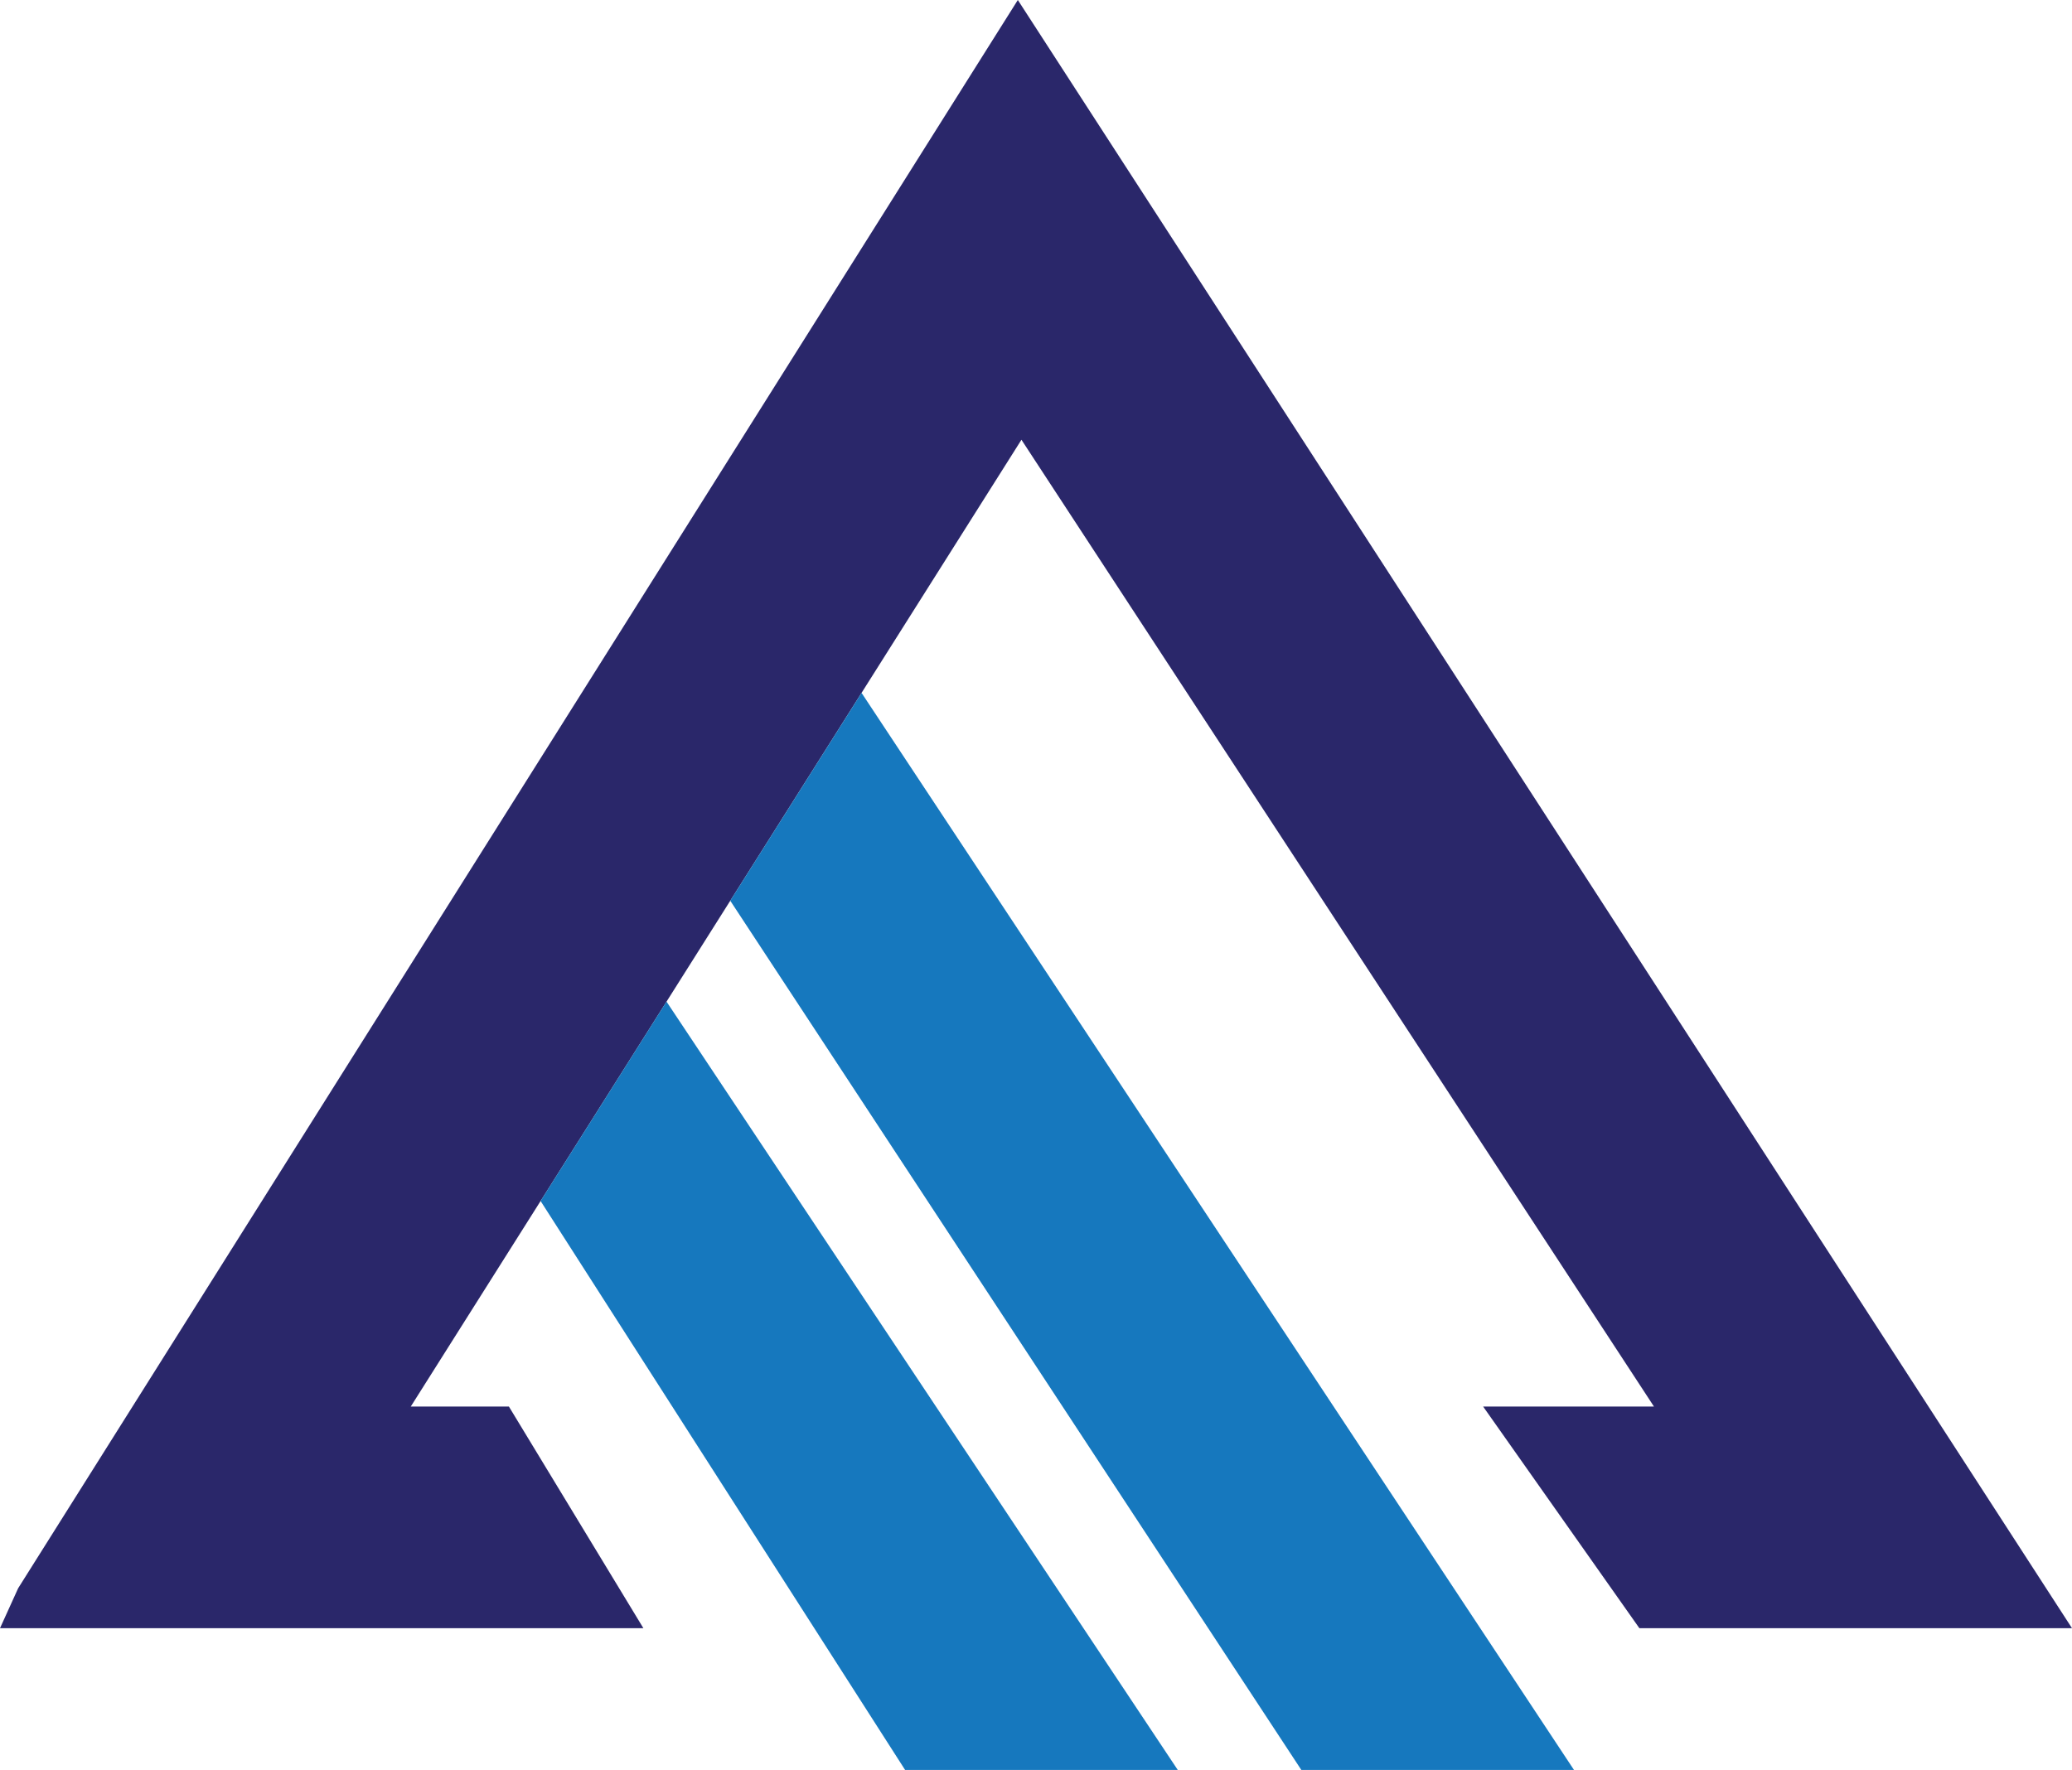
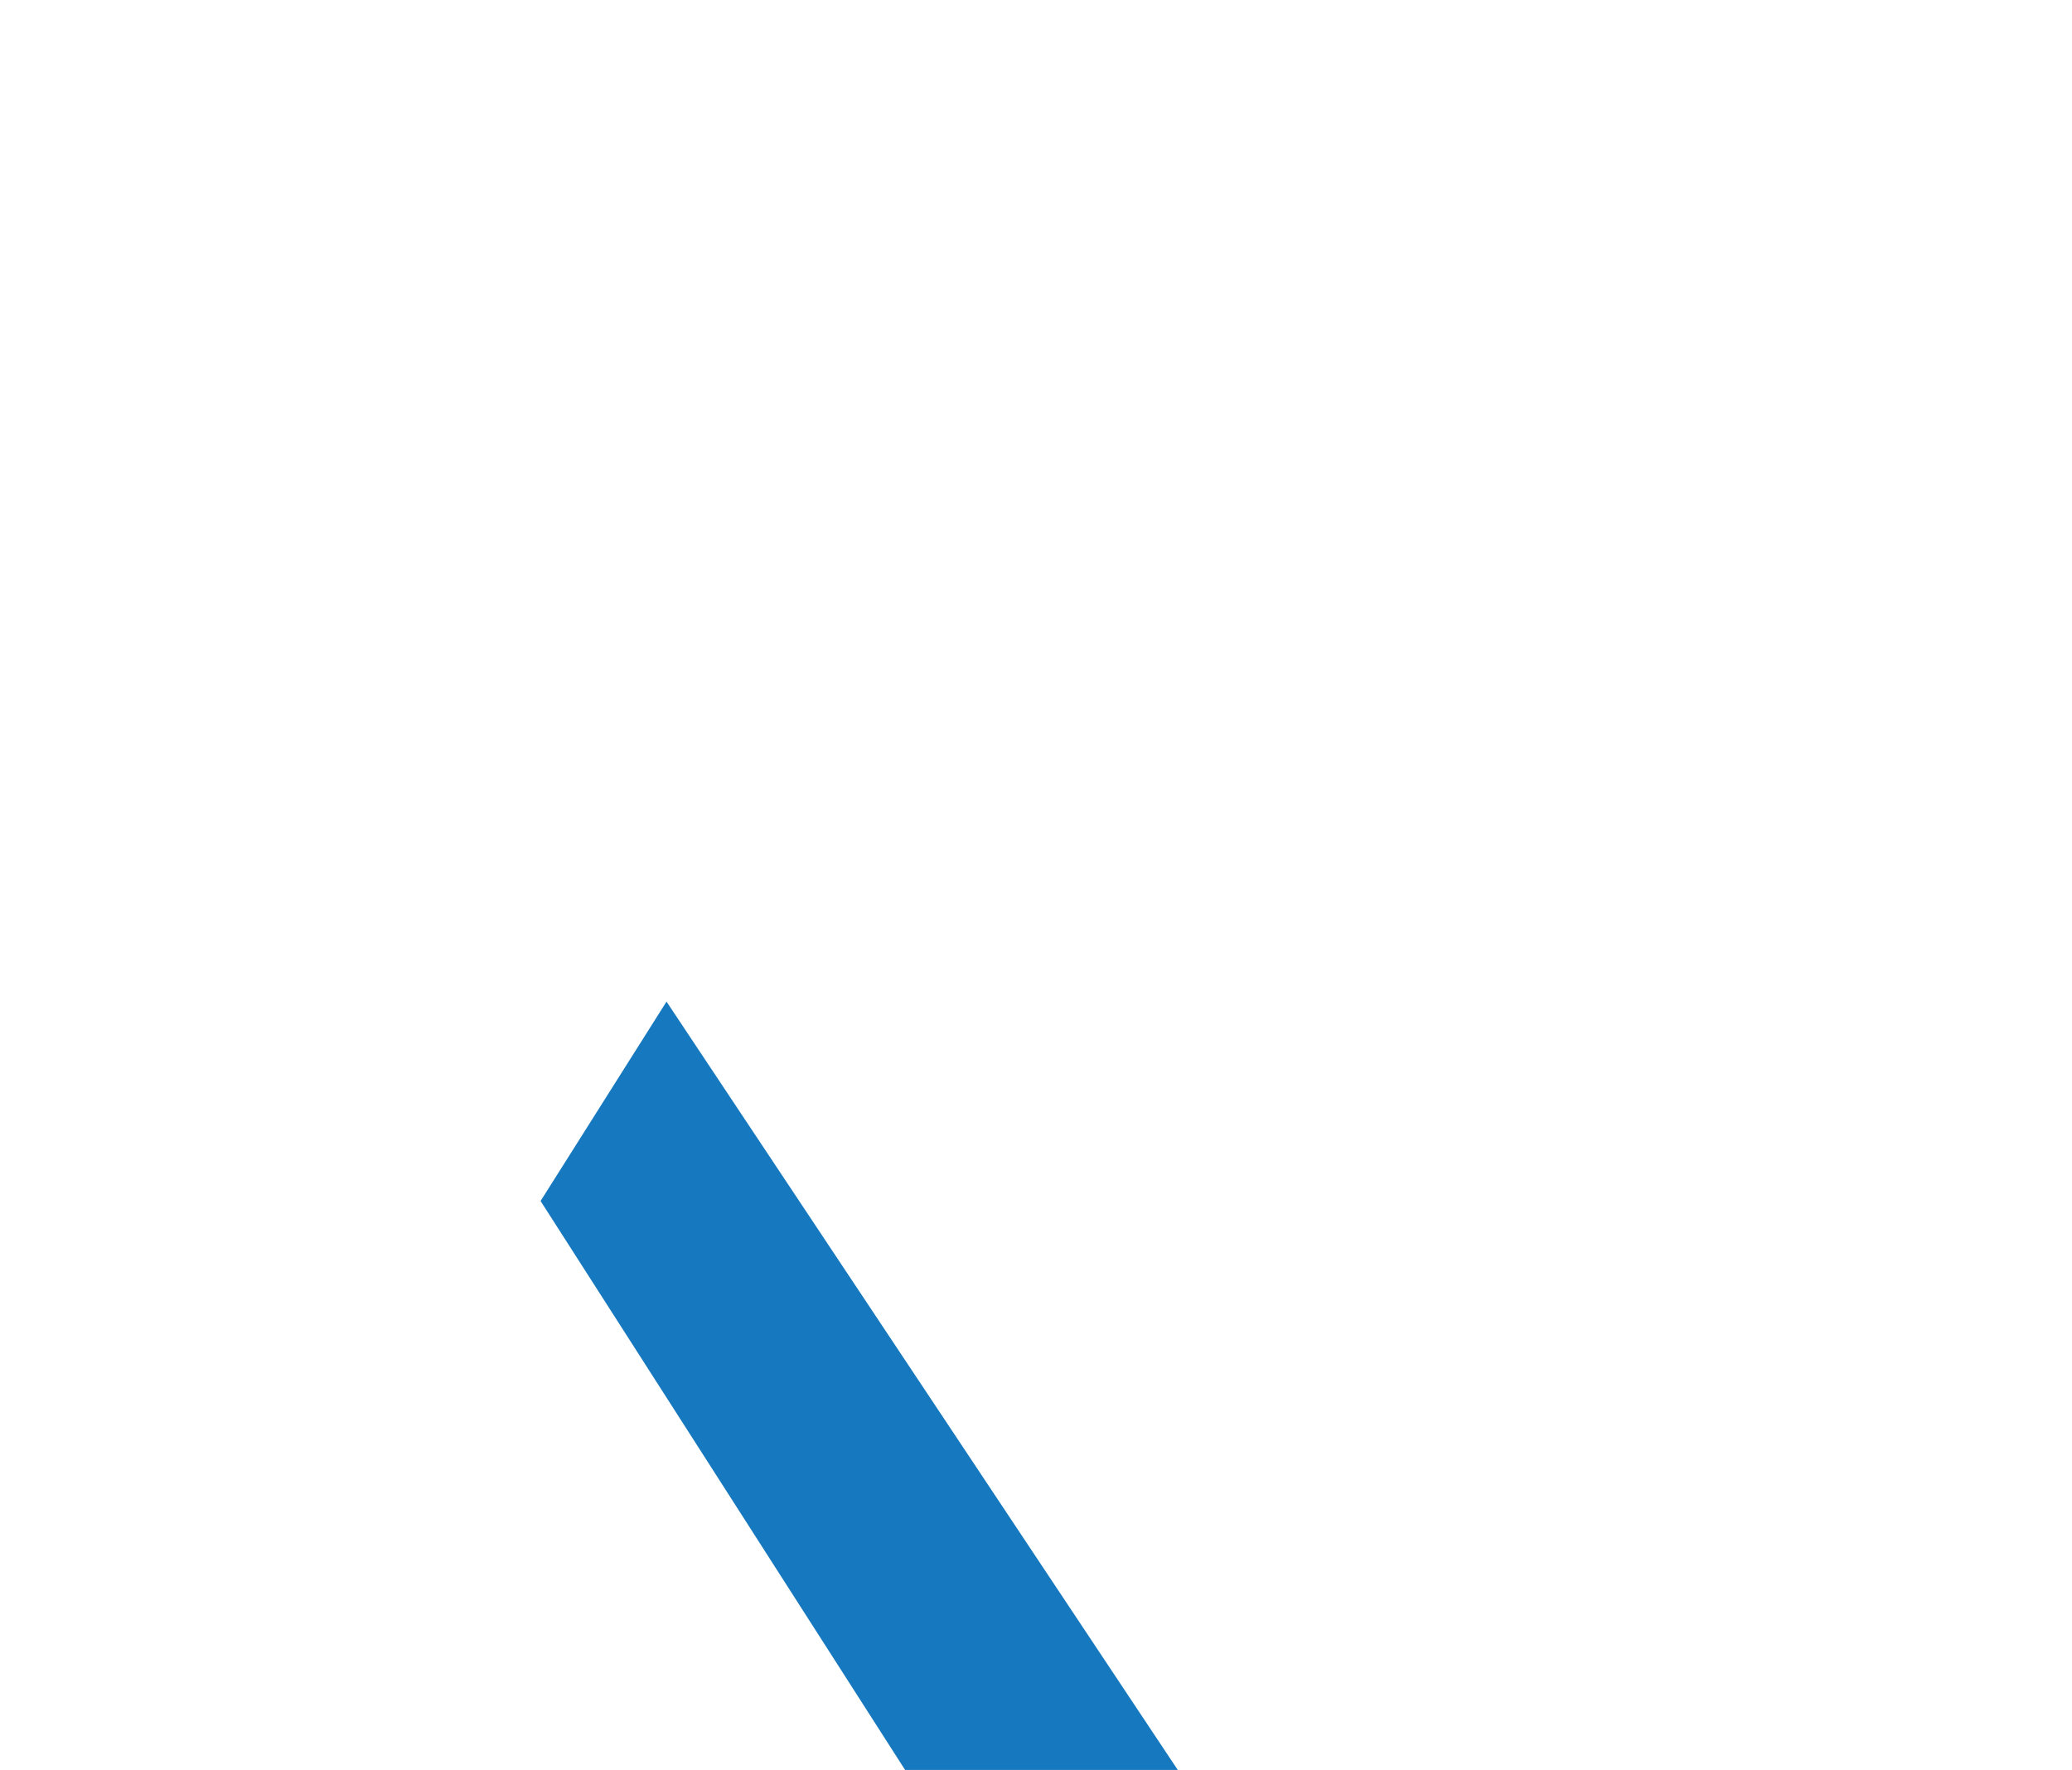
<svg xmlns="http://www.w3.org/2000/svg" id="Layer_2" data-name="Layer 2" viewBox="0 0 401.46 343">
  <defs>
    <style>      .cls-1 {        fill: #2a276a;      }      .cls-1, .cls-2 {        stroke-width: 0px;      }      .cls-2 {        fill: #1678be;      }    </style>
  </defs>
  <g id="Layer_2-2" data-name="Layer 2">
    <g>
-       <polygon class="cls-1" points="98.6 272.57 79.59 272.57 166.93 134.27 197.91 85.22 320.46 272.57 287.36 272.57 317.64 315.53 401.46 315.53 197.21 0 3.52 307.78 0 315.53 124.66 315.53 98.6 272.57" />
-       <polygon class="cls-2" points="304.97 343 166.93 134.27 141.49 174.55 252.14 343 304.97 343" />
      <polygon class="cls-2" points="129.14 194.1 228.2 343 175.37 343 104.74 232.74 129.14 194.1" />
    </g>
  </g>
</svg>